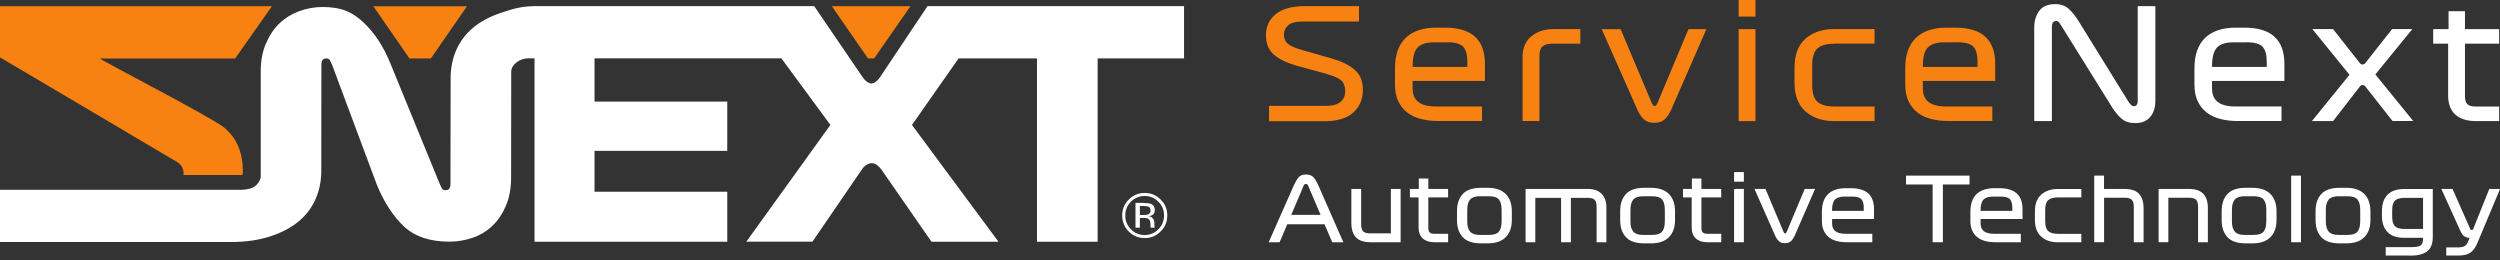
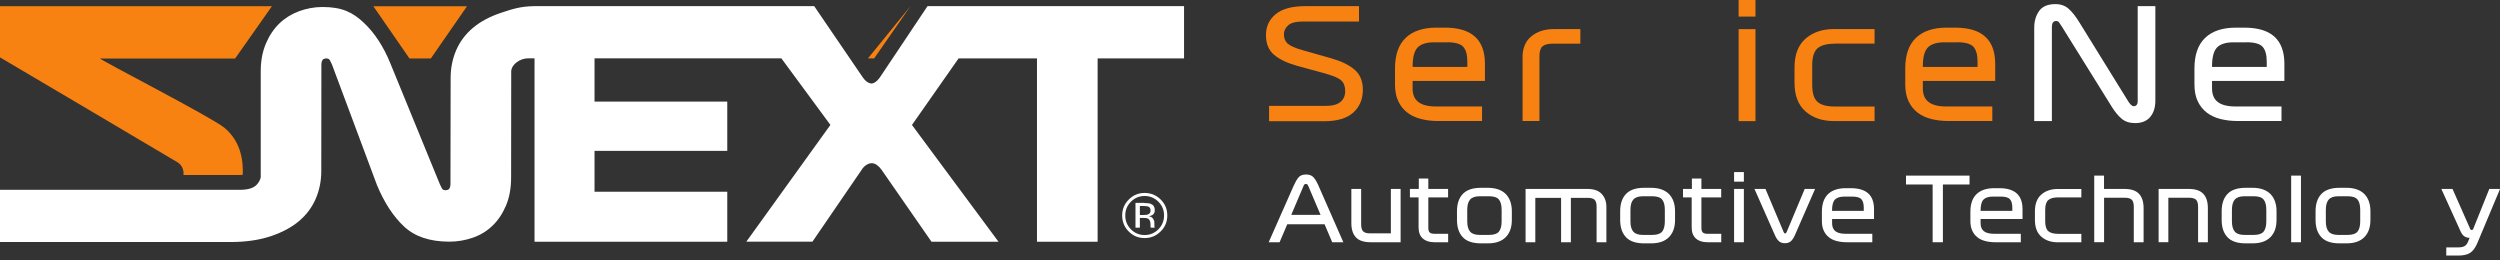
<svg xmlns="http://www.w3.org/2000/svg" width="240" height="25" viewBox="0 0 240 25" fill="none">
  <rect x="0" y="0" width="240" height="25" fill="#333333" stroke="none" />
  <g clip-path="url(#clip0_13_65)">
    <path d="M89.042 0.59L84.463 7.439C84.329 7.634 84.186 7.777 84.042 7.875C83.898 7.972 83.754 8.019 83.621 8.019C83.487 7.998 83.349 7.942 83.215 7.844C83.082 7.747 82.954 7.613 82.835 7.439L78.164 0.59H51.285C49.924 0.611 49.169 0.878 48.138 1.217C47.034 1.581 46.125 2.069 45.401 2.675C44.683 3.28 44.149 3.999 43.789 4.831C43.435 5.662 43.261 6.54 43.261 7.474C43.261 7.531 43.245 17.649 43.245 17.649C43.245 17.844 43.209 17.993 43.143 18.101C43.076 18.209 42.942 18.26 42.747 18.26C42.593 18.26 42.48 18.198 42.414 18.07C42.347 17.942 42.285 17.814 42.224 17.68L37.485 6.109C36.828 4.482 35.971 3.167 34.913 2.171C33.856 1.176 32.819 0.672 30.961 0.672C30.186 0.672 29.436 0.811 28.707 1.078C27.978 1.35 27.352 1.74 26.818 2.254C26.284 2.767 25.853 3.414 25.524 4.189C25.196 4.964 25.031 5.847 25.031 6.833V17.023C24.97 17.295 24.831 17.547 24.61 17.767C24.308 18.07 23.768 18.224 22.998 18.224H0V23.235H22.095C23.573 23.235 24.862 23.05 25.966 22.685C27.069 22.321 27.978 21.833 28.702 21.227C29.421 20.622 29.954 19.903 30.314 19.071C30.668 18.24 30.843 17.362 30.843 16.427C30.843 16.371 30.853 6.222 30.853 6.222C30.853 6.027 30.889 5.878 30.956 5.77C31.022 5.662 31.156 5.611 31.346 5.611C31.5 5.611 31.613 5.673 31.679 5.801C31.746 5.929 31.813 6.058 31.869 6.191L36.187 17.762C36.885 19.446 37.752 20.776 38.789 21.746C39.826 22.716 41.274 23.199 43.138 23.199C43.913 23.199 44.662 23.07 45.391 22.819C46.115 22.567 46.746 22.182 47.28 21.669C47.814 21.155 48.245 20.514 48.574 19.739C48.903 18.963 49.067 18.06 49.067 17.033L49.077 6.874C49.077 6.196 49.914 5.601 50.684 5.601H51.315V23.204H69.817V18.409H57.075V14.482H69.817V9.754H57.075V5.601H75.012L79.719 11.992L71.649 23.199H77.995L82.717 16.304C82.851 16.089 83.01 15.93 83.184 15.827C83.359 15.719 83.523 15.668 83.677 15.668C83.852 15.668 84.021 15.724 84.186 15.842C84.35 15.96 84.499 16.114 84.637 16.309L89.422 23.204H95.854L87.548 11.997L92.025 5.606H99.55V23.209H105.372V5.606H113.668V0.59H89.037H89.042Z" fill="white" />
    <path d="M21.556 12.274C20.391 11.289 9.466 5.683 9.605 5.616H22.572L26.104 0.596H0V5.508C0 5.508 16.843 15.442 17.069 15.596C17.439 15.847 17.624 16.207 17.624 16.689C17.624 16.725 17.618 16.761 17.613 16.797H23.019C23.127 16.797 23.214 16.797 23.296 16.787C23.301 16.664 23.312 16.546 23.312 16.422C23.312 14.646 22.726 13.265 21.561 12.28L21.556 12.274Z" fill="#F88211" />
    <path d="M35.843 0.601L39.308 5.611H41.361L44.832 0.601H35.843Z" fill="#F88211" />
-     <path d="M83.919 5.606L87.404 0.596H79.858L83.323 5.606H83.919Z" fill="#F88211" />
+     <path d="M83.919 5.606L87.404 0.596L83.323 5.606H83.919Z" fill="#F88211" />
    <path d="M111.419 22.218C110.998 22.644 110.485 22.855 109.884 22.855C109.284 22.855 108.775 22.644 108.354 22.218C107.933 21.797 107.728 21.284 107.728 20.683C107.728 20.083 107.939 19.579 108.365 19.153C108.791 18.727 109.294 18.522 109.889 18.522C110.485 18.522 110.998 18.732 111.424 19.153C111.85 19.574 112.061 20.083 112.061 20.683C112.061 21.284 111.85 21.797 111.424 22.218H111.419ZM108.57 19.364C108.206 19.728 108.026 20.17 108.026 20.683C108.026 21.197 108.206 21.643 108.565 22.013C108.924 22.377 109.366 22.562 109.884 22.562C110.403 22.562 110.839 22.377 111.204 22.013C111.563 21.648 111.748 21.207 111.748 20.683C111.748 20.16 111.568 19.728 111.204 19.364C110.839 18.999 110.398 18.815 109.884 18.815C109.371 18.815 108.935 18.999 108.57 19.364ZM109.843 19.487C110.136 19.487 110.357 19.518 110.49 19.574C110.736 19.677 110.86 19.877 110.86 20.175C110.86 20.386 110.783 20.545 110.629 20.642C110.546 20.694 110.434 20.735 110.285 20.755C110.469 20.786 110.608 20.863 110.69 20.986C110.777 21.114 110.819 21.233 110.819 21.356V21.53C110.819 21.587 110.819 21.643 110.824 21.705C110.829 21.766 110.834 21.808 110.844 21.828L110.86 21.859H110.469C110.469 21.859 110.469 21.843 110.464 21.833C110.464 21.823 110.464 21.818 110.459 21.808L110.449 21.73V21.541C110.449 21.268 110.372 21.084 110.223 20.996C110.136 20.945 109.977 20.919 109.756 20.919H109.427V21.854H109.006V19.477H109.838L109.843 19.487ZM110.295 19.862C110.187 19.805 110.018 19.775 109.787 19.775H109.427V20.637H109.807C109.987 20.637 110.12 20.622 110.208 20.586C110.372 20.519 110.454 20.396 110.454 20.216C110.454 20.041 110.403 19.929 110.295 19.867V19.862Z" fill="white" />
    <path d="M127.344 7.089L124.546 6.325C123.586 6.058 122.841 5.709 122.318 5.267C121.794 4.826 121.532 4.194 121.532 3.368C121.532 2.541 121.845 1.874 122.467 1.36C123.088 0.847 124.038 0.59 125.316 0.59H130.465V2.064H125.126C124.417 2.064 123.93 2.187 123.663 2.433C123.391 2.68 123.257 2.967 123.257 3.301C123.257 3.686 123.38 3.984 123.632 4.199C123.884 4.415 124.34 4.615 125.008 4.805L127.806 5.601C128.776 5.878 129.525 6.242 130.049 6.699C130.573 7.156 130.834 7.793 130.834 8.604C130.834 9.518 130.526 10.252 129.915 10.806C129.305 11.361 128.37 11.638 127.113 11.638H121.83V10.165H127.272C127.919 10.165 128.391 10.036 128.694 9.779C128.991 9.523 129.14 9.179 129.14 8.748C129.14 8.316 129.017 7.957 128.766 7.726C128.514 7.495 128.042 7.29 127.344 7.1V7.089Z" fill="#F88211" />
    <path d="M142.554 7.767H135.609V8.486C135.609 9.076 135.793 9.513 136.163 9.795C136.533 10.077 137.092 10.221 137.847 10.221H142.277V11.617H138.068C137.457 11.617 136.902 11.55 136.389 11.417C135.881 11.284 135.444 11.078 135.08 10.791C134.715 10.503 134.433 10.144 134.228 9.702C134.022 9.261 133.92 8.732 133.92 8.111V6.566C133.92 5.272 134.258 4.297 134.941 3.64C135.624 2.983 136.61 2.654 137.903 2.654H138.714C139.998 2.654 140.963 2.942 141.6 3.522C142.236 4.102 142.554 4.969 142.554 6.124V7.757V7.767ZM138.925 4.061H137.688C136.943 4.061 136.409 4.23 136.091 4.559C135.773 4.892 135.614 5.493 135.614 6.355V6.427H140.865V5.914C140.865 5.257 140.732 4.784 140.47 4.492C140.203 4.204 139.69 4.056 138.925 4.056V4.061Z" fill="#F88211" />
    <path d="M146.163 5.519C146.163 4.625 146.446 3.948 147.01 3.486C147.575 3.024 148.289 2.793 149.151 2.793H151.713V4.189H149.079C148.617 4.189 148.289 4.276 148.088 4.446C147.888 4.615 147.786 4.928 147.786 5.38V11.617H146.168V5.513L146.163 5.519Z" fill="#F88211" />
-     <path d="M155.578 2.798L158.581 9.918C158.622 9.995 158.658 10.057 158.689 10.103C158.725 10.149 158.776 10.17 158.843 10.17C158.91 10.17 158.961 10.149 158.997 10.103C159.033 10.057 159.069 9.995 159.105 9.918L162.093 2.798H163.813L160.445 10.508C160.275 10.893 160.07 11.201 159.829 11.438C159.582 11.674 159.239 11.792 158.797 11.792C158.356 11.792 158.037 11.674 157.791 11.432C157.539 11.191 157.339 10.888 157.18 10.514L153.766 2.803H155.578V2.798Z" fill="#F88211" />
    <path d="M168.525 1.591H166.908V0H168.525V1.591ZM166.908 11.622V2.798H168.525V11.628H166.908V11.622Z" fill="#F88211" />
    <path d="M176.149 4.194C175.373 4.194 174.819 4.343 174.48 4.641C174.141 4.939 173.972 5.483 173.972 6.268V8.137C173.972 8.932 174.141 9.477 174.48 9.779C174.819 10.082 175.373 10.226 176.149 10.226H179.958V11.622H176.072C174.942 11.622 174.028 11.314 173.325 10.693C172.622 10.077 172.273 9.153 172.273 7.926V6.484C172.273 5.257 172.622 4.338 173.325 3.717C174.028 3.101 174.942 2.788 176.072 2.788H179.958V4.184H176.149V4.194Z" fill="#F88211" />
    <path d="M191.539 7.767H184.593V8.486C184.593 9.076 184.778 9.513 185.148 9.795C185.517 10.077 186.077 10.221 186.831 10.221H191.262V11.617H187.052C186.441 11.617 185.887 11.55 185.374 11.417C184.865 11.284 184.429 11.078 184.064 10.791C183.7 10.503 183.418 10.144 183.212 9.702C183.007 9.261 182.904 8.732 182.904 8.111V6.566C182.904 5.272 183.243 4.297 183.926 3.64C184.609 2.983 185.594 2.654 186.888 2.654H187.699C188.982 2.654 189.948 2.942 190.584 3.522C191.221 4.102 191.539 4.969 191.539 6.124V7.757V7.767ZM187.904 4.061H186.667C185.923 4.061 185.389 4.23 185.071 4.559C184.752 4.892 184.593 5.493 184.593 6.355V6.427H189.845V5.914C189.845 5.257 189.711 4.784 189.45 4.492C189.183 4.204 188.669 4.056 187.904 4.056V4.061Z" fill="#F88211" />
    <path d="M195.286 11.622V2.649C195.286 2.023 195.446 1.489 195.759 1.052C196.072 0.616 196.59 0.395 197.319 0.395C197.828 0.395 198.249 0.544 198.582 0.837C198.916 1.129 199.255 1.555 199.599 2.115L204.306 9.723C204.393 9.862 204.481 9.975 204.573 10.062C204.66 10.149 204.748 10.195 204.84 10.195C204.958 10.195 205.051 10.154 205.117 10.072C205.184 9.99 205.22 9.867 205.22 9.713V0.59H206.914V9.667C206.914 10.313 206.75 10.832 206.421 11.227C206.093 11.617 205.61 11.818 204.974 11.818C204.435 11.818 203.998 11.674 203.67 11.391C203.341 11.109 203.028 10.729 202.735 10.257L197.925 2.531C197.828 2.372 197.745 2.248 197.674 2.156C197.607 2.064 197.509 2.017 197.396 2.017C197.248 2.017 197.145 2.069 197.078 2.166C197.017 2.264 196.981 2.397 196.981 2.562V11.622H195.286Z" fill="white" />
    <path d="M219.301 7.767H212.356V8.486C212.356 9.076 212.541 9.513 212.91 9.795C213.28 10.077 213.839 10.221 214.594 10.221H219.024V11.617H214.815C214.204 11.617 213.649 11.55 213.136 11.417C212.628 11.284 212.191 11.078 211.827 10.791C211.462 10.503 211.18 10.144 210.975 9.702C210.769 9.261 210.667 8.732 210.667 8.111V6.566C210.667 5.272 211.006 4.297 211.688 3.64C212.371 2.983 213.357 2.654 214.65 2.654H215.462C216.745 2.654 217.71 2.942 218.347 3.522C218.983 4.102 219.301 4.969 219.301 6.124V7.757V7.767ZM215.667 4.061H214.43C213.685 4.061 213.151 4.23 212.833 4.559C212.515 4.892 212.356 5.493 212.356 6.355V6.427H217.607V5.914C217.607 5.257 217.474 4.784 217.212 4.492C216.945 4.204 216.432 4.056 215.667 4.056V4.061Z" fill="white" />
-     <path d="M227.084 8.311C227.007 8.214 226.915 8.162 226.812 8.162C226.709 8.162 226.617 8.214 226.54 8.311L223.978 11.622H221.945L225.549 7.177L221.986 2.793H223.973L226.535 6.042C226.612 6.14 226.704 6.191 226.807 6.191C226.909 6.191 227.002 6.14 227.079 6.042L229.64 2.793H231.581L228.034 7.146L231.668 11.617H229.681L227.079 8.306L227.084 8.311Z" fill="white" />
-     <path d="M233.588 4.194V2.798H235.061V1.078H236.637V2.798H239.918V4.194H236.637V9.24C236.637 9.615 236.714 9.872 236.874 10.011C237.033 10.154 237.284 10.226 237.639 10.226H239.918V11.622H237.654C236.833 11.622 236.186 11.417 235.719 11.006C235.251 10.596 235.02 9.975 235.02 9.153V4.194H233.593H233.588Z" fill="white" />
    <path d="M127.893 23.255L127.159 21.53H123.576L122.841 23.255H121.794L124.207 17.798C124.346 17.49 124.489 17.238 124.648 17.044C124.802 16.848 125.049 16.751 125.377 16.751C125.706 16.751 125.942 16.843 126.106 17.033C126.271 17.223 126.404 17.444 126.522 17.706L128.961 23.255H127.893ZM125.11 17.916L123.961 20.627H126.774L125.624 17.921C125.583 17.819 125.542 17.752 125.506 17.711C125.465 17.675 125.419 17.654 125.367 17.654C125.316 17.654 125.27 17.67 125.234 17.701C125.198 17.731 125.157 17.803 125.11 17.911V17.916Z" fill="white" />
    <path d="M134.459 18.137V23.255H131.579C130.937 23.255 130.465 23.101 130.172 22.788C129.874 22.475 129.731 22.018 129.731 21.422V18.137H130.67V21.52C130.67 21.854 130.737 22.085 130.865 22.213C130.994 22.336 131.214 22.403 131.512 22.403H133.524V18.137H134.464H134.459Z" fill="white" />
    <path d="M135.352 18.948V18.137H136.204V17.141H137.118V18.137H139.017V18.948H137.118V21.874C137.118 22.09 137.164 22.239 137.256 22.321C137.349 22.403 137.498 22.444 137.698 22.444H139.022V23.255H137.708C137.231 23.255 136.856 23.137 136.589 22.896C136.317 22.654 136.184 22.3 136.184 21.823V18.948H135.357H135.352Z" fill="white" />
    <path d="M145.137 20.278V21.114C145.137 21.823 144.941 22.377 144.546 22.773C144.151 23.168 143.581 23.363 142.821 23.363H142.18C141.384 23.363 140.799 23.168 140.429 22.773C140.054 22.377 139.87 21.823 139.87 21.114V20.278C139.87 19.569 140.054 19.015 140.429 18.619C140.804 18.224 141.384 18.029 142.18 18.029H142.821C143.576 18.029 144.151 18.229 144.546 18.619C144.936 19.015 145.137 19.569 145.137 20.278ZM144.156 20.149C144.156 19.692 144.069 19.364 143.894 19.153C143.72 18.943 143.401 18.84 142.945 18.84H142.056C141.625 18.84 141.317 18.948 141.132 19.153C140.948 19.364 140.855 19.698 140.855 20.149V21.243C140.855 21.7 140.948 22.028 141.132 22.239C141.317 22.449 141.625 22.552 142.056 22.552H142.945C143.407 22.552 143.72 22.449 143.894 22.239C144.069 22.028 144.156 21.695 144.156 21.243V20.149Z" fill="white" />
    <path d="M146.456 23.255V18.137H152.375C153.012 18.137 153.479 18.301 153.771 18.625C154.069 18.948 154.213 19.364 154.213 19.872V23.26H153.273V19.831C153.273 19.513 153.207 19.292 153.078 19.174C152.95 19.056 152.729 18.994 152.431 18.994H150.804V23.26H149.865V18.994H147.39V23.26H146.451L146.456 23.255Z" fill="white" />
    <path d="M160.804 20.278V21.114C160.804 21.823 160.609 22.377 160.214 22.773C159.819 23.168 159.249 23.363 158.489 23.363H157.847C157.052 23.363 156.466 23.168 156.097 22.773C155.722 22.377 155.537 21.823 155.537 21.114V20.278C155.537 19.569 155.722 19.015 156.097 18.619C156.472 18.224 157.052 18.029 157.847 18.029H158.489C159.244 18.029 159.819 18.229 160.214 18.619C160.604 19.015 160.804 19.569 160.804 20.278ZM159.824 20.149C159.824 19.692 159.736 19.364 159.562 19.153C159.387 18.943 159.069 18.84 158.612 18.84H157.724C157.293 18.84 156.985 18.948 156.8 19.153C156.615 19.364 156.523 19.698 156.523 20.149V21.243C156.523 21.7 156.615 22.028 156.8 22.239C156.985 22.449 157.293 22.552 157.724 22.552H158.612C159.074 22.552 159.387 22.449 159.562 22.239C159.736 22.028 159.824 21.695 159.824 21.243V20.149Z" fill="white" />
    <path d="M161.569 18.948V18.137H162.421V17.141H163.335V18.137H165.235V18.948H163.335V21.874C163.335 22.09 163.381 22.239 163.474 22.321C163.566 22.403 163.715 22.444 163.915 22.444H165.24V23.255H163.926C163.448 23.255 163.073 23.137 162.806 22.896C162.534 22.654 162.401 22.3 162.401 21.823V18.948H161.574H161.569Z" fill="white" />
    <path d="M167.411 17.439H166.472V16.52H167.411V17.439ZM166.472 23.255V18.137H167.411V23.255H166.472Z" fill="white" />
    <path d="M169.485 18.137L171.225 22.264C171.246 22.311 171.272 22.346 171.287 22.372C171.308 22.398 171.338 22.408 171.374 22.408C171.41 22.408 171.446 22.398 171.462 22.372C171.482 22.346 171.503 22.311 171.523 22.264L173.253 18.137H174.249L172.298 22.603C172.201 22.824 172.083 23.003 171.939 23.142C171.795 23.281 171.6 23.348 171.343 23.348C171.087 23.348 170.902 23.276 170.758 23.137C170.615 22.998 170.496 22.819 170.404 22.603L168.428 18.137H169.475H169.485Z" fill="white" />
    <path d="M179.906 21.022H175.882V21.438C175.882 21.777 175.989 22.033 176.2 22.198C176.416 22.362 176.739 22.444 177.175 22.444H179.742V23.255H177.304C176.949 23.255 176.626 23.219 176.333 23.142C176.036 23.065 175.784 22.947 175.574 22.778C175.363 22.608 175.199 22.403 175.081 22.146C174.963 21.89 174.901 21.582 174.901 21.227V20.334C174.901 19.585 175.096 19.02 175.491 18.635C175.887 18.255 176.462 18.065 177.211 18.065H177.678C178.423 18.065 178.982 18.235 179.352 18.568C179.722 18.902 179.906 19.405 179.906 20.077V21.022ZM177.796 18.871H177.078C176.647 18.871 176.339 18.969 176.154 19.159C175.969 19.354 175.877 19.698 175.877 20.201V20.242H178.921V19.944C178.921 19.564 178.844 19.287 178.69 19.123C178.536 18.953 178.238 18.871 177.796 18.871Z" fill="white" />
    <path d="M185.533 23.255V17.711H182.976V16.859H189.075V17.711H186.518V23.255H185.538H185.533Z" fill="white" />
    <path d="M194.162 21.022H190.137V21.438C190.137 21.777 190.245 22.033 190.456 22.198C190.671 22.362 190.995 22.444 191.431 22.444H193.998V23.255H191.559C191.205 23.255 190.882 23.219 190.589 23.142C190.292 23.065 190.04 22.947 189.829 22.778C189.619 22.613 189.455 22.403 189.337 22.146C189.219 21.89 189.157 21.582 189.157 21.227V20.334C189.157 19.585 189.352 19.02 189.747 18.635C190.143 18.255 190.718 18.065 191.467 18.065H191.934C192.679 18.065 193.238 18.235 193.608 18.568C193.977 18.902 194.162 19.405 194.162 20.077V21.022ZM192.057 18.871H191.339C190.908 18.871 190.6 18.969 190.415 19.159C190.23 19.354 190.137 19.698 190.137 20.201V20.242H193.182V19.944C193.182 19.564 193.105 19.287 192.951 19.123C192.797 18.953 192.499 18.871 192.057 18.871Z" fill="white" />
    <path d="M197.602 18.948C197.15 18.948 196.832 19.035 196.632 19.21C196.436 19.384 196.339 19.698 196.339 20.154V21.238C196.339 21.7 196.436 22.013 196.632 22.187C196.827 22.362 197.15 22.449 197.602 22.449H199.809V23.26H197.556C196.904 23.26 196.37 23.081 195.964 22.721C195.559 22.362 195.353 21.828 195.353 21.119V20.283C195.353 19.574 195.559 19.035 195.964 18.681C196.37 18.322 196.898 18.142 197.556 18.142H199.809V18.953H197.602V18.948Z" fill="white" />
    <path d="M201.046 23.255V16.859H201.986V18.137H203.931C204.578 18.137 205.051 18.291 205.343 18.604C205.636 18.917 205.785 19.374 205.785 19.97V23.255H204.845V19.867C204.845 19.533 204.778 19.302 204.65 19.174C204.522 19.051 204.301 18.984 204.003 18.984H201.991V23.25H201.052L201.046 23.255Z" fill="white" />
    <path d="M207.227 23.255V18.137H210.107C210.749 18.137 211.221 18.291 211.514 18.604C211.811 18.917 211.955 19.374 211.955 19.97V23.255H211.016V19.867C211.016 19.533 210.949 19.302 210.821 19.174C210.692 19.051 210.472 18.984 210.174 18.984H208.161V23.25H207.222L207.227 23.255Z" fill="white" />
    <path d="M218.547 20.278V21.114C218.547 21.823 218.352 22.377 217.956 22.773C217.561 23.168 216.991 23.363 216.231 23.363H215.59C214.794 23.363 214.209 23.168 213.839 22.773C213.464 22.377 213.28 21.823 213.28 21.114V20.278C213.28 19.569 213.464 19.015 213.839 18.619C214.214 18.224 214.794 18.029 215.59 18.029H216.231C216.986 18.029 217.561 18.229 217.956 18.619C218.347 19.015 218.547 19.569 218.547 20.278ZM217.566 20.149C217.566 19.692 217.479 19.364 217.304 19.153C217.13 18.943 216.812 18.84 216.355 18.84H215.467C215.035 18.84 214.727 18.948 214.543 19.153C214.358 19.364 214.265 19.698 214.265 20.149V21.243C214.265 21.7 214.358 22.028 214.543 22.239C214.727 22.449 215.035 22.552 215.467 22.552H216.355C216.817 22.552 217.13 22.449 217.304 22.239C217.479 22.028 217.566 21.695 217.566 21.243V20.149Z" fill="white" />
    <path d="M219.953 16.859H220.893V23.255H219.953V16.859Z" fill="white" />
    <path d="M227.561 20.278V21.114C227.561 21.823 227.366 22.377 226.971 22.773C226.576 23.168 226.006 23.363 225.246 23.363H224.604C223.809 23.363 223.223 23.168 222.854 22.773C222.479 22.377 222.294 21.823 222.294 21.114V20.278C222.294 19.569 222.479 19.015 222.854 18.619C223.229 18.224 223.809 18.029 224.604 18.029H225.246C226.001 18.029 226.576 18.229 226.971 18.619C227.361 19.015 227.561 19.569 227.561 20.278ZM226.581 20.149C226.581 19.692 226.494 19.364 226.319 19.153C226.144 18.943 225.826 18.84 225.369 18.84H224.481C224.05 18.84 223.742 18.948 223.557 19.153C223.372 19.364 223.28 19.698 223.28 20.149V21.243C223.28 21.7 223.372 22.028 223.557 22.239C223.742 22.449 224.05 22.552 224.481 22.552H225.369C225.831 22.552 226.144 22.449 226.319 22.239C226.494 22.028 226.581 21.695 226.581 21.243V20.149Z" fill="white" />
-     <path d="M231.365 24.533H229.03V23.722H231.519C231.951 23.722 232.243 23.666 232.387 23.553C232.536 23.44 232.608 23.25 232.608 22.983V22.829H230.775C230.092 22.829 229.569 22.649 229.209 22.285C228.85 21.92 228.665 21.397 228.665 20.709V20.267C228.665 19.579 228.845 19.056 229.209 18.691C229.569 18.327 230.092 18.147 230.775 18.147H233.547V22.762C233.547 23.394 233.367 23.851 233.008 24.128C232.649 24.405 232.099 24.544 231.365 24.544V24.533ZM230.862 21.977H232.613V18.994H230.862C230.421 18.994 230.108 19.081 229.923 19.251C229.743 19.42 229.651 19.718 229.651 20.144V20.837C229.651 21.263 229.743 21.561 229.923 21.73C230.102 21.9 230.416 21.982 230.862 21.982V21.977Z" fill="white" />
    <path d="M237.12 21.956C237.141 21.997 237.166 22.028 237.197 22.049C237.228 22.069 237.253 22.085 237.284 22.085C237.315 22.085 237.341 22.074 237.372 22.049C237.402 22.028 237.423 21.997 237.438 21.956L238.973 18.137H240.005L237.813 23.363C237.623 23.804 237.392 24.112 237.12 24.282C236.843 24.451 236.478 24.533 236.016 24.533H234.841V23.748H236.011C236.283 23.748 236.483 23.702 236.617 23.614C236.745 23.527 236.848 23.404 236.915 23.245L237.084 22.829H237.043C236.884 22.829 236.735 22.783 236.591 22.695C236.448 22.608 236.324 22.449 236.217 22.213L234.368 18.137H235.441L237.13 21.956H237.12Z" fill="white" />
  </g>
  <defs>
    <clipPath id="clip0_13_65">
      <rect width="240" height="24.533" fill="white" />
    </clipPath>
  </defs>
</svg>